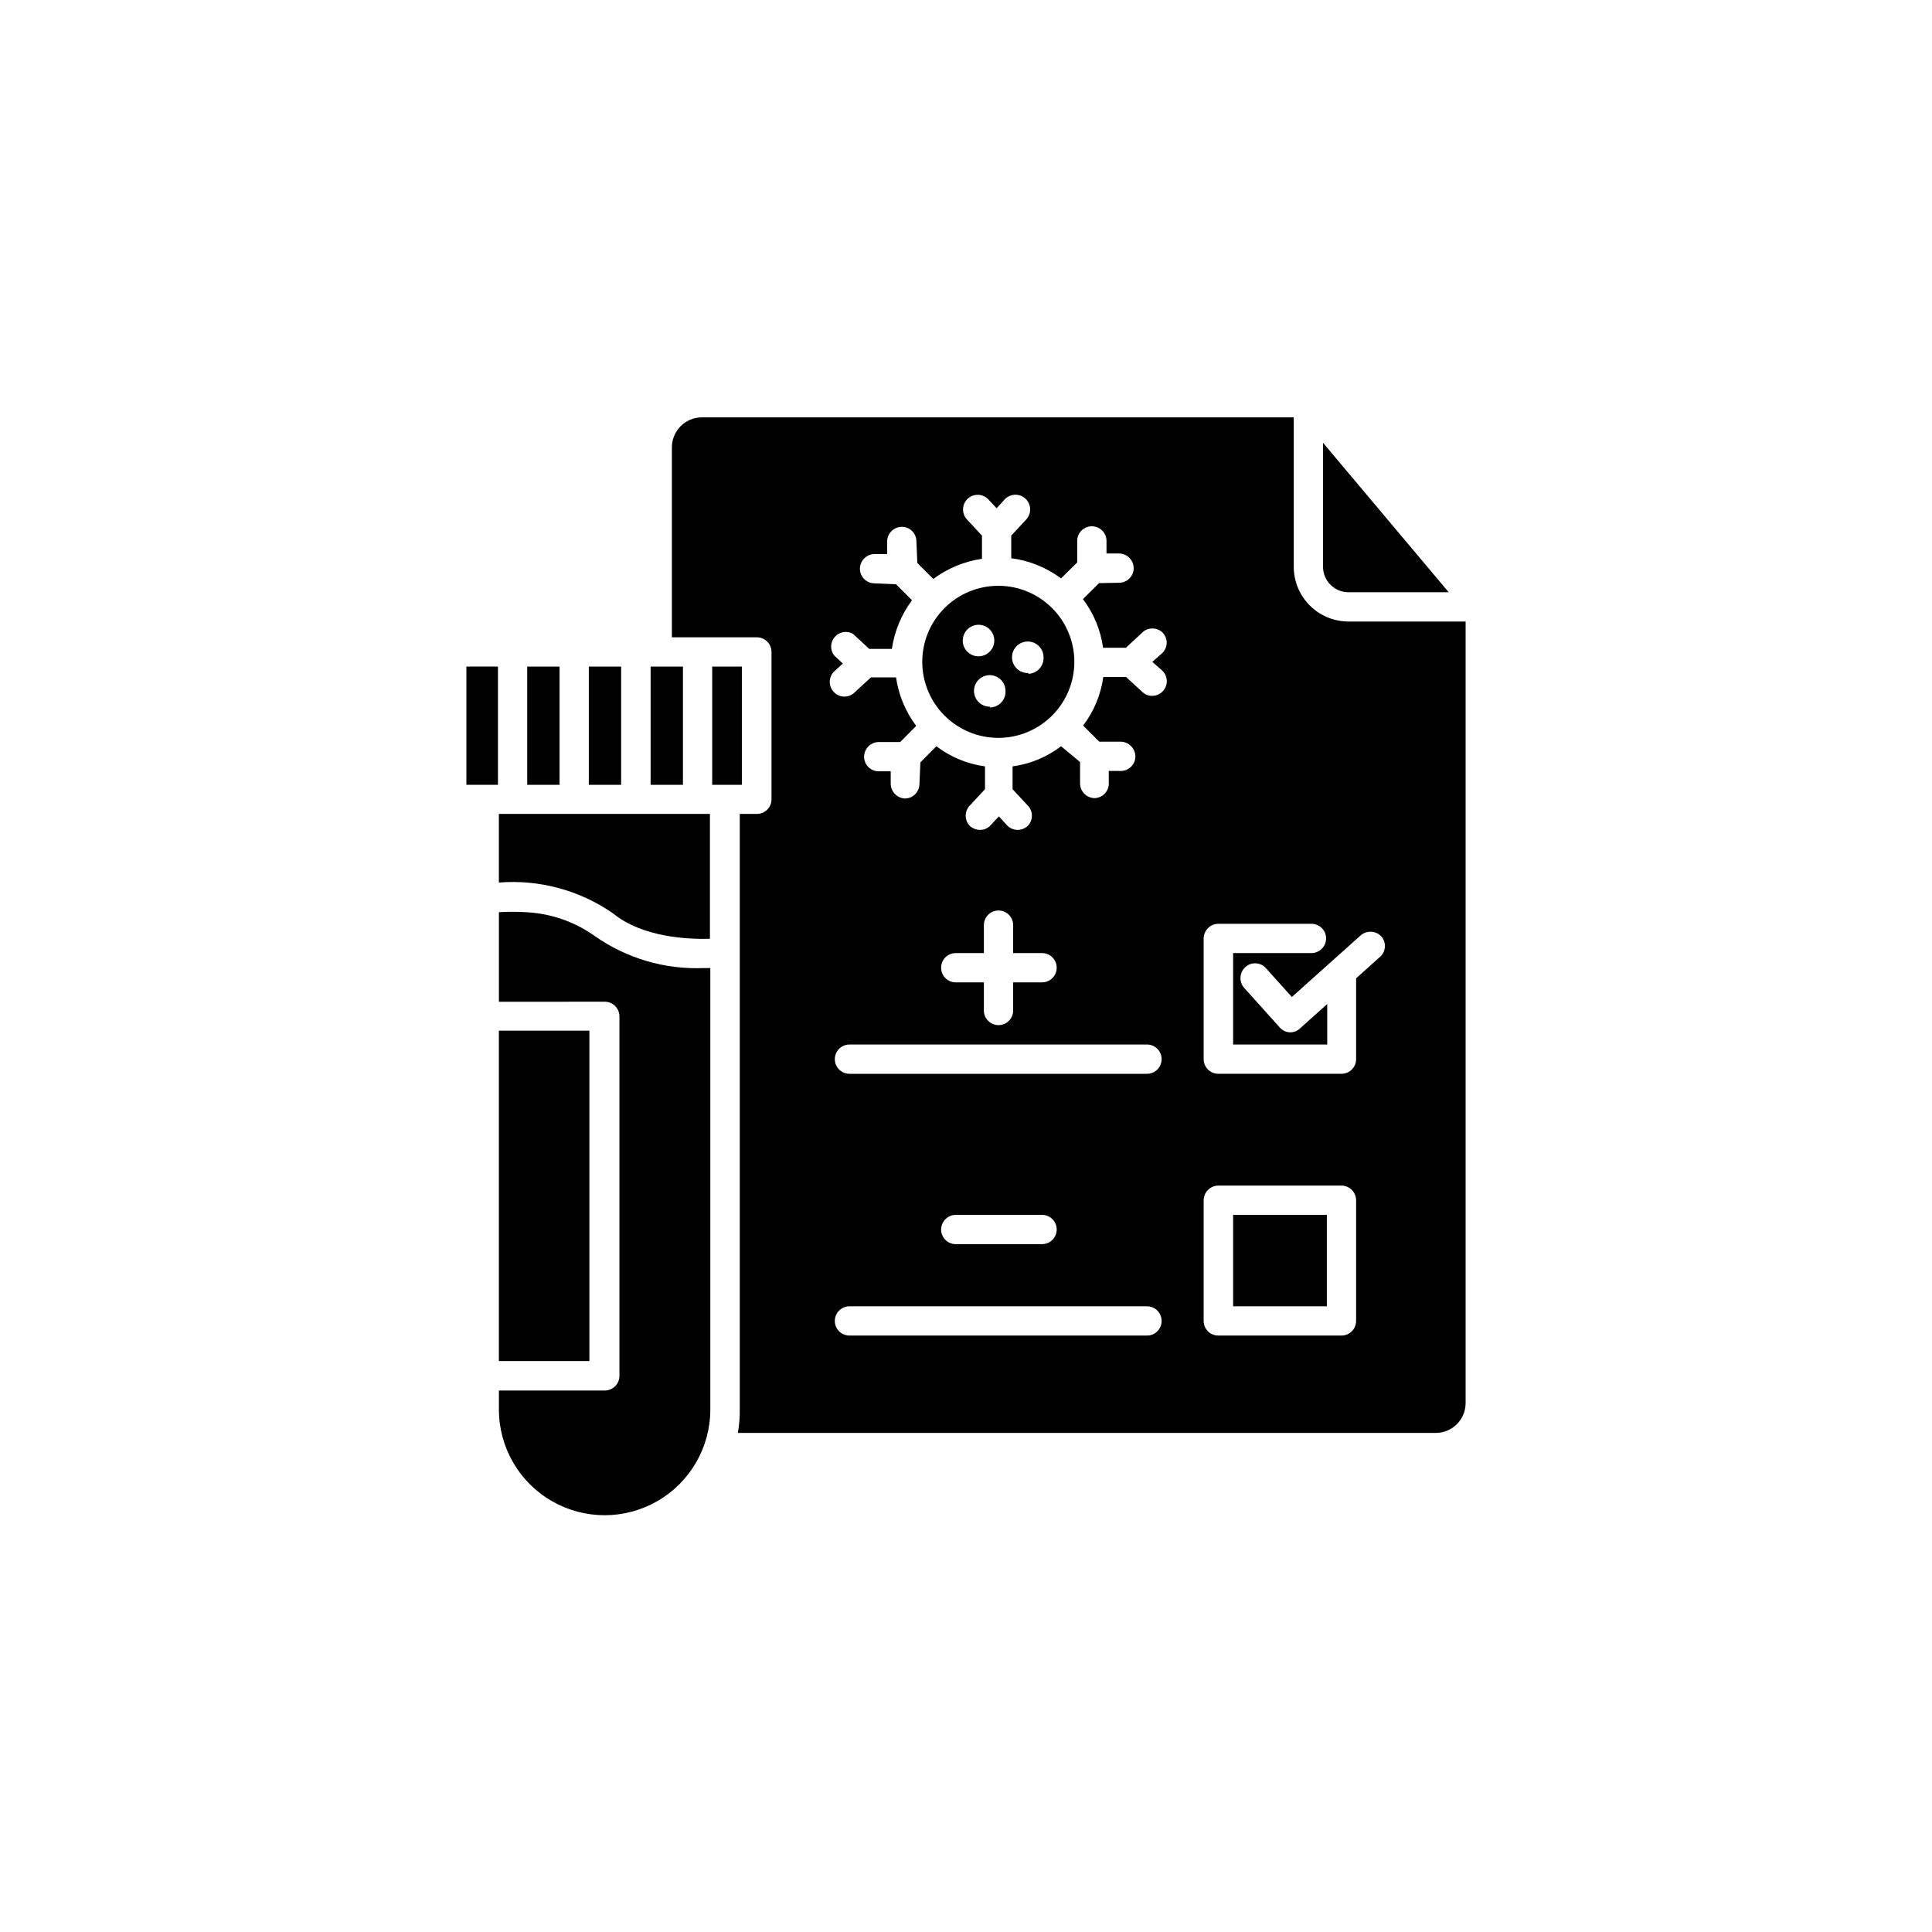
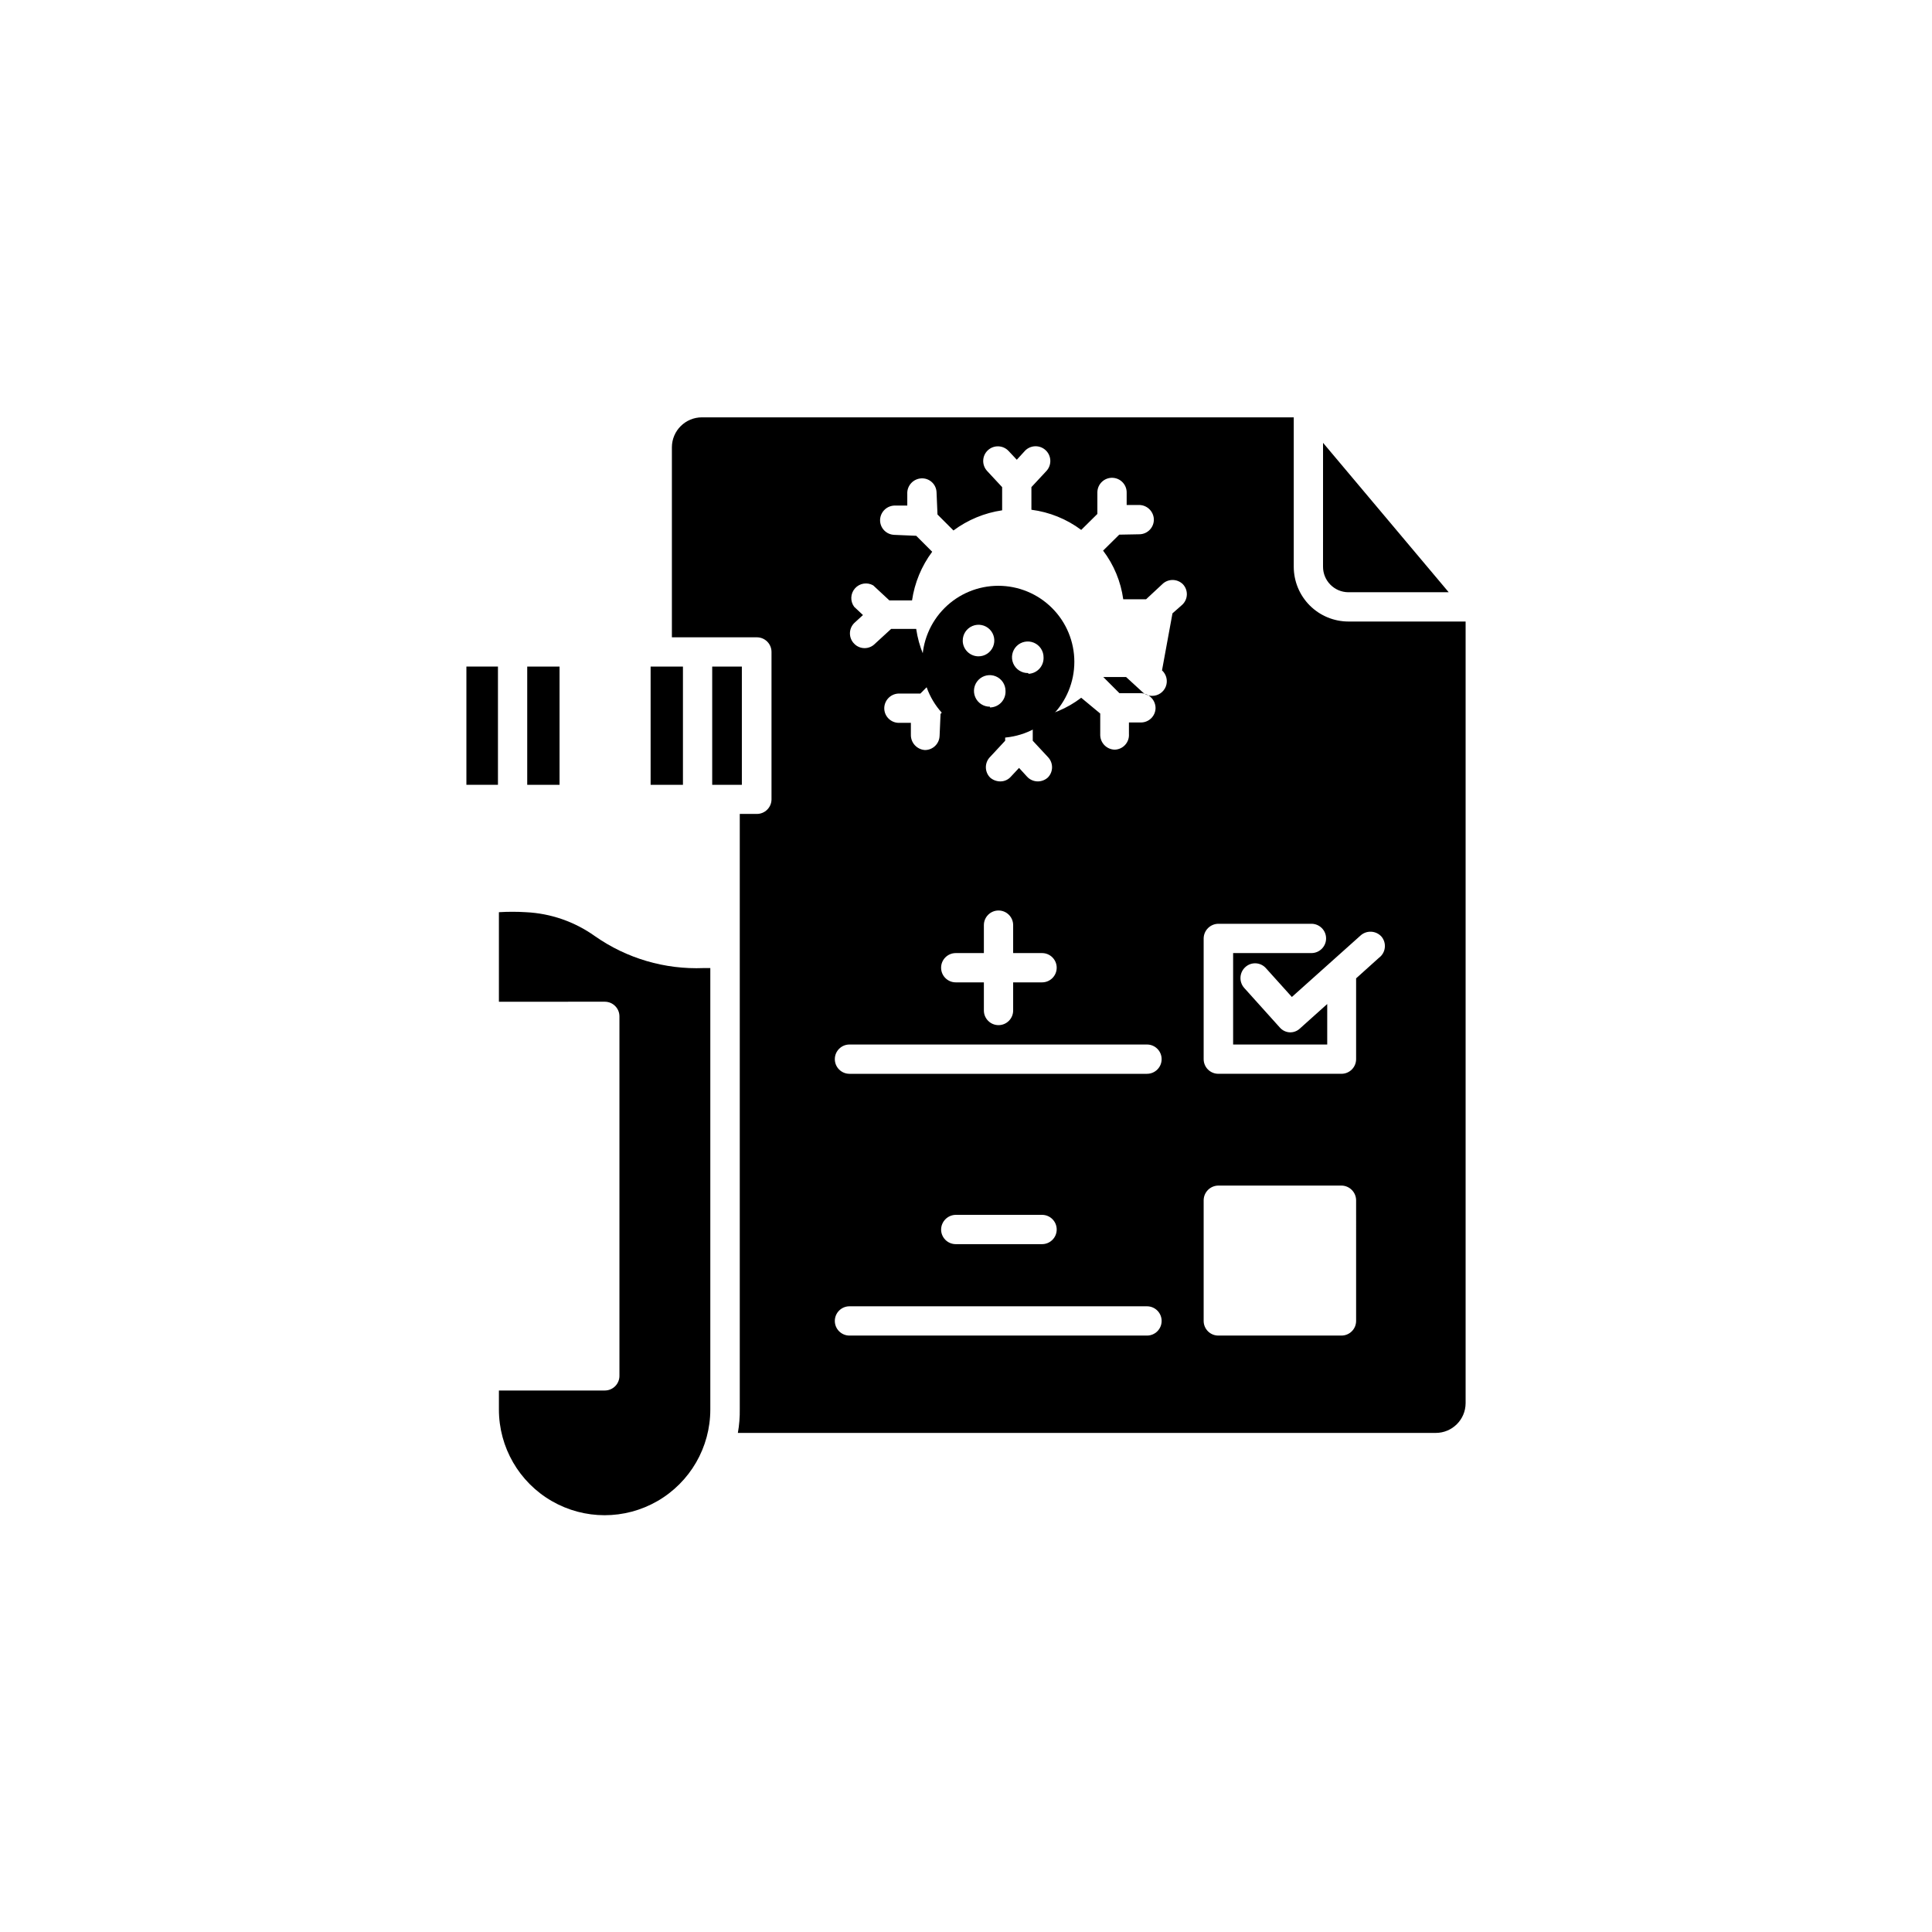
<svg xmlns="http://www.w3.org/2000/svg" fill="#000000" width="800px" height="800px" version="1.1" viewBox="144 144 512 512">
  <g>
-     <path d="m276.21 417.13h23.98v87.562h-23.98z" />
    <path d="m267.6 351.98h8.363v-31.336h-8.363z" />
    <path d="m340.6 320.65h-7.859v31.336h7.859z" />
    <path d="m301.66 392.09c-5.359-3.832-11.711-6.035-18.289-6.348-2.383-0.148-4.773-0.148-7.156 0v23.73l28.062-0.004c2.144 0 3.879 1.738 3.879 3.879v95.223c0.016 1.035-0.387 2.035-1.117 2.773-0.727 0.738-1.723 1.156-2.762 1.156h-28.062v5.039c0 10.008 5.34 19.254 14.008 24.258s19.344 5.004 28.012 0 14.004-14.25 14.004-24.258v-116.99h-1.762c-10.273 0.418-20.402-2.555-28.816-8.461z" />
-     <path d="m276.21 377.88c10.719-0.848 21.398 2.035 30.23 8.16 7.809 6.398 19.852 6.902 25.695 6.75v-33.098h-55.926z" />
    <path d="m316.42 320.65h8.566v31.336h-8.566z" />
    <path d="m501.32 300.95h26.602l-33.301-39.598-0.004 32.848c0 3.707 2.992 6.723 6.703 6.75z" />
    <path d="m283.72 320.65h8.566v31.336h-8.566z" />
-     <path d="m300.04 320.65h8.566v31.336h-8.566z" />
-     <path d="m501.32 308.71c-3.84-0.012-7.519-1.547-10.23-4.266-2.707-2.719-4.231-6.402-4.231-10.242v-39.602h-156.84c-4.375 0-7.934 3.535-7.961 7.91v50.383h22.52c2.144 0 3.879 1.734 3.879 3.879v39.094c-0.027 2.125-1.754 3.832-3.879 3.832h-4.531v157.69c0.035 2.125-0.133 4.254-0.504 6.348h184.95c4.352 0 7.883-3.512 7.91-7.859v-207.17zm-53.355 189.23h-78.848c-2.141 0-3.879-1.734-3.879-3.879 0-2.141 1.738-3.879 3.879-3.879h78.848c2.144 0 3.879 1.738 3.879 3.879 0 2.144-1.734 3.879-3.879 3.879zm-54.562-28.109c0.027-2.133 1.75-3.856 3.879-3.883h22.875c2.141 0 3.879 1.738 3.879 3.883 0 2.141-1.738 3.879-3.879 3.879h-22.875c-2.141 0-3.879-1.738-3.879-3.879zm54.562-41.262h-78.848c-2.141 0-3.879-1.738-3.879-3.883 0-2.141 1.738-3.879 3.879-3.879h78.848c2.144 0 3.879 1.738 3.879 3.879 0 2.144-1.734 3.883-3.879 3.883zm-27.809-31.992c2.141 0 3.879 1.734 3.879 3.879 0 2.141-1.738 3.879-3.879 3.879h-7.66v7.457c0 2.141-1.734 3.879-3.879 3.879-2.141 0-3.879-1.738-3.879-3.879v-7.457h-7.457c-2.141 0-3.879-1.738-3.879-3.879 0-2.144 1.738-3.879 3.879-3.879h7.457v-7.406c0-2.144 1.738-3.879 3.879-3.879 2.144 0 3.879 1.734 3.879 3.879v7.406zm31.789-74.918c1.188 1.078 1.59 2.777 1.008 4.273-0.582 1.5-2.023 2.481-3.629 2.477-0.977 0.012-1.922-0.371-2.617-1.059l-4.281-3.93h-6.047c-0.633 4.676-2.473 9.105-5.344 12.848l4.281 4.281h5.793l0.004 0.004c2.141 0.105 3.809 1.887 3.777 4.027-0.078 2.086-1.793 3.731-3.879 3.731h-3.176v3.125l0.004-0.004c0.055 1.039-0.309 2.055-1.012 2.824-0.699 0.766-1.68 1.219-2.719 1.258-2.094-0.023-3.797-1.688-3.879-3.777v-5.793l-5.039-4.184c-3.742 2.871-8.172 4.711-12.844 5.34v6.047l3.981 4.281h-0.004c0.73 0.73 1.141 1.715 1.141 2.746s-0.41 2.019-1.141 2.746c-0.719 0.645-1.652 1-2.617 1.008-1.094 0.004-2.137-0.453-2.871-1.258l-2.117-2.316-2.168 2.316c-0.707 0.812-1.742 1.273-2.82 1.258-0.98-0.004-1.93-0.363-2.672-1.008-0.727-0.727-1.137-1.715-1.137-2.746s0.41-2.016 1.137-2.746l3.981-4.281v-6.047c-4.688-0.637-9.129-2.477-12.895-5.34l-4.231 4.281-0.25 5.793-0.004 0.004c-0.055 2.102-1.777 3.777-3.879 3.777-2.141-0.137-3.789-1.938-3.731-4.082v-3.125h-3.176l0.004 0.004c-2.086 0-3.801-1.648-3.879-3.731-0.059-2.133 1.594-3.922 3.727-4.031h5.844l4.231-4.281c-2.828-3.766-4.664-8.184-5.34-12.848h-6.648l-4.281 3.93c-0.723 0.742-1.715 1.16-2.746 1.16-1.035 0-2.027-0.418-2.746-1.16-0.73-0.727-1.141-1.715-1.141-2.746 0-1.027 0.41-2.016 1.141-2.746l2.316-2.117-2.316-2.168v0.004c-1.109-1.473-1.027-3.523 0.195-4.902 1.219-1.383 3.246-1.711 4.84-0.789l4.281 3.981h6c0.684-4.676 2.516-9.109 5.34-12.898l-4.231-4.231-5.844-0.25-0.004-0.004c-1.027-0.039-2-0.488-2.699-1.242-0.699-0.758-1.07-1.758-1.027-2.789 0.109-2.129 1.898-3.785 4.031-3.727h3.176v-3.176h-0.004c-0.059-2.133 1.598-3.922 3.731-4.031 1.031-0.055 2.043 0.312 2.801 1.016 0.758 0.699 1.203 1.68 1.227 2.715l0.25 5.844 4.231 4.231h0.004c3.793-2.82 8.223-4.656 12.898-5.34v-6.144l-3.981-4.281v-0.004c-0.699-0.754-1.074-1.758-1.035-2.785 0.035-1.031 0.48-2.004 1.238-2.703 1.57-1.461 4.031-1.371 5.492 0.199l2.168 2.316 2.117-2.316h-0.004c1.461-1.586 3.93-1.688 5.516-0.227 1.586 1.461 1.688 3.93 0.227 5.516l-3.981 4.281v5.996c4.785 0.621 9.332 2.457 13.199 5.344l4.281-4.231v-5.844l0.004-0.004c0.082-2.141 1.887-3.812 4.027-3.727 2.144 0.082 3.812 1.887 3.731 4.027v3.176h3.176-0.004c2.133-0.059 3.922 1.598 4.031 3.727 0.043 1.039-0.336 2.051-1.047 2.809-0.707 0.758-1.691 1.199-2.731 1.223l-5.391 0.102-4.281 4.231c2.859 3.769 4.699 8.211 5.34 12.898h6.047l4.281-3.981c0.727-0.727 1.715-1.137 2.746-1.137 1.027 0 2.016 0.41 2.746 1.137 0.707 0.754 1.082 1.766 1.035 2.801-0.047 1.035-0.512 2.004-1.289 2.691l-2.519 2.219zm51.438 172.4c0 2.144-1.734 3.879-3.879 3.879h-32.594c-1.039 0.016-2.039-0.387-2.777-1.117-0.738-0.727-1.152-1.723-1.152-2.762v-31.992c0.027-2.148 1.777-3.879 3.93-3.879h32.598-0.004c2.133 0.027 3.852 1.75 3.879 3.879zm6.047-96.227-6.047 5.441v21.41c0 2.144-1.734 3.883-3.879 3.883h-32.594c-1.039 0.012-2.039-0.391-2.777-1.121-0.738-0.727-1.152-1.723-1.152-2.762v-31.992c0.027-2.148 1.777-3.879 3.93-3.879h24.637-0.004c2.144 0 3.883 1.738 3.883 3.879 0 2.144-1.738 3.883-3.883 3.883h-20.754v24.234l24.938-0.004v-10.73l-7.305 6.551c-0.703 0.633-1.625 0.977-2.57 0.957-1.027-0.035-1.992-0.492-2.672-1.262l-9.473-10.531 0.004 0.004c-1.41-1.609-1.277-4.051 0.301-5.492 0.762-0.703 1.773-1.07 2.809-1.012 1.035 0.059 2.004 0.531 2.684 1.312l6.852 7.609 18.238-16.324c1.605-1.41 4.047-1.277 5.492 0.305 0.699 0.816 1.023 1.891 0.898 2.961-0.121 1.07-0.688 2.043-1.555 2.68z" />
-     <path d="m470.79 465.95h24.836v24.234h-24.836z" />
+     <path d="m501.32 308.71c-3.84-0.012-7.519-1.547-10.23-4.266-2.707-2.719-4.231-6.402-4.231-10.242v-39.602h-156.84c-4.375 0-7.934 3.535-7.961 7.91v50.383h22.52c2.144 0 3.879 1.734 3.879 3.879v39.094c-0.027 2.125-1.754 3.832-3.879 3.832h-4.531v157.69c0.035 2.125-0.133 4.254-0.504 6.348h184.95c4.352 0 7.883-3.512 7.91-7.859v-207.17zm-53.355 189.23h-78.848c-2.141 0-3.879-1.734-3.879-3.879 0-2.141 1.738-3.879 3.879-3.879h78.848c2.144 0 3.879 1.738 3.879 3.879 0 2.144-1.734 3.879-3.879 3.879zm-54.562-28.109c0.027-2.133 1.75-3.856 3.879-3.883h22.875c2.141 0 3.879 1.738 3.879 3.883 0 2.141-1.738 3.879-3.879 3.879h-22.875c-2.141 0-3.879-1.738-3.879-3.879zm54.562-41.262h-78.848c-2.141 0-3.879-1.738-3.879-3.883 0-2.141 1.738-3.879 3.879-3.879h78.848c2.144 0 3.879 1.738 3.879 3.879 0 2.144-1.734 3.883-3.879 3.883zm-27.809-31.992c2.141 0 3.879 1.734 3.879 3.879 0 2.141-1.738 3.879-3.879 3.879h-7.66v7.457c0 2.141-1.734 3.879-3.879 3.879-2.141 0-3.879-1.738-3.879-3.879v-7.457h-7.457c-2.141 0-3.879-1.738-3.879-3.879 0-2.144 1.738-3.879 3.879-3.879h7.457v-7.406c0-2.144 1.738-3.879 3.879-3.879 2.144 0 3.879 1.734 3.879 3.879v7.406zm31.789-74.918c1.188 1.078 1.59 2.777 1.008 4.273-0.582 1.5-2.023 2.481-3.629 2.477-0.977 0.012-1.922-0.371-2.617-1.059l-4.281-3.93h-6.047l4.281 4.281h5.793l0.004 0.004c2.141 0.105 3.809 1.887 3.777 4.027-0.078 2.086-1.793 3.731-3.879 3.731h-3.176v3.125l0.004-0.004c0.055 1.039-0.309 2.055-1.012 2.824-0.699 0.766-1.68 1.219-2.719 1.258-2.094-0.023-3.797-1.688-3.879-3.777v-5.793l-5.039-4.184c-3.742 2.871-8.172 4.711-12.844 5.34v6.047l3.981 4.281h-0.004c0.73 0.73 1.141 1.715 1.141 2.746s-0.41 2.019-1.141 2.746c-0.719 0.645-1.652 1-2.617 1.008-1.094 0.004-2.137-0.453-2.871-1.258l-2.117-2.316-2.168 2.316c-0.707 0.812-1.742 1.273-2.82 1.258-0.98-0.004-1.93-0.363-2.672-1.008-0.727-0.727-1.137-1.715-1.137-2.746s0.41-2.016 1.137-2.746l3.981-4.281v-6.047c-4.688-0.637-9.129-2.477-12.895-5.34l-4.231 4.281-0.25 5.793-0.004 0.004c-0.055 2.102-1.777 3.777-3.879 3.777-2.141-0.137-3.789-1.938-3.731-4.082v-3.125h-3.176l0.004 0.004c-2.086 0-3.801-1.648-3.879-3.731-0.059-2.133 1.594-3.922 3.727-4.031h5.844l4.231-4.281c-2.828-3.766-4.664-8.184-5.34-12.848h-6.648l-4.281 3.93c-0.723 0.742-1.715 1.16-2.746 1.16-1.035 0-2.027-0.418-2.746-1.16-0.73-0.727-1.141-1.715-1.141-2.746 0-1.027 0.41-2.016 1.141-2.746l2.316-2.117-2.316-2.168v0.004c-1.109-1.473-1.027-3.523 0.195-4.902 1.219-1.383 3.246-1.711 4.84-0.789l4.281 3.981h6c0.684-4.676 2.516-9.109 5.34-12.898l-4.231-4.231-5.844-0.25-0.004-0.004c-1.027-0.039-2-0.488-2.699-1.242-0.699-0.758-1.07-1.758-1.027-2.789 0.109-2.129 1.898-3.785 4.031-3.727h3.176v-3.176h-0.004c-0.059-2.133 1.598-3.922 3.731-4.031 1.031-0.055 2.043 0.312 2.801 1.016 0.758 0.699 1.203 1.68 1.227 2.715l0.25 5.844 4.231 4.231h0.004c3.793-2.82 8.223-4.656 12.898-5.34v-6.144l-3.981-4.281v-0.004c-0.699-0.754-1.074-1.758-1.035-2.785 0.035-1.031 0.48-2.004 1.238-2.703 1.57-1.461 4.031-1.371 5.492 0.199l2.168 2.316 2.117-2.316h-0.004c1.461-1.586 3.93-1.688 5.516-0.227 1.586 1.461 1.688 3.93 0.227 5.516l-3.981 4.281v5.996c4.785 0.621 9.332 2.457 13.199 5.344l4.281-4.231v-5.844l0.004-0.004c0.082-2.141 1.887-3.812 4.027-3.727 2.144 0.082 3.812 1.887 3.731 4.027v3.176h3.176-0.004c2.133-0.059 3.922 1.598 4.031 3.727 0.043 1.039-0.336 2.051-1.047 2.809-0.707 0.758-1.691 1.199-2.731 1.223l-5.391 0.102-4.281 4.231c2.859 3.769 4.699 8.211 5.34 12.898h6.047l4.281-3.981c0.727-0.727 1.715-1.137 2.746-1.137 1.027 0 2.016 0.41 2.746 1.137 0.707 0.754 1.082 1.766 1.035 2.801-0.047 1.035-0.512 2.004-1.289 2.691l-2.519 2.219zm51.438 172.4c0 2.144-1.734 3.879-3.879 3.879h-32.594c-1.039 0.016-2.039-0.387-2.777-1.117-0.738-0.727-1.152-1.723-1.152-2.762v-31.992c0.027-2.148 1.777-3.879 3.93-3.879h32.598-0.004c2.133 0.027 3.852 1.75 3.879 3.879zm6.047-96.227-6.047 5.441v21.41c0 2.144-1.734 3.883-3.879 3.883h-32.594c-1.039 0.012-2.039-0.391-2.777-1.121-0.738-0.727-1.152-1.723-1.152-2.762v-31.992c0.027-2.148 1.777-3.879 3.93-3.879h24.637-0.004c2.144 0 3.883 1.738 3.883 3.879 0 2.144-1.738 3.883-3.883 3.883h-20.754v24.234l24.938-0.004v-10.73l-7.305 6.551c-0.703 0.633-1.625 0.977-2.57 0.957-1.027-0.035-1.992-0.492-2.672-1.262l-9.473-10.531 0.004 0.004c-1.41-1.609-1.277-4.051 0.301-5.492 0.762-0.703 1.773-1.07 2.809-1.012 1.035 0.059 2.004 0.531 2.684 1.312l6.852 7.609 18.238-16.324c1.605-1.41 4.047-1.277 5.492 0.305 0.699 0.816 1.023 1.891 0.898 2.961-0.121 1.07-0.688 2.043-1.555 2.68z" />
    <path d="m408.56 299.24c-5.344 0-10.469 2.121-14.25 5.902-3.777 3.777-5.902 8.902-5.902 14.25 0 5.344 2.125 10.469 5.902 14.25 3.781 3.777 8.906 5.902 14.25 5.902s10.473-2.125 14.25-5.902c3.781-3.781 5.902-8.906 5.902-14.25 0-5.348-2.121-10.473-5.902-14.25-3.777-3.781-8.906-5.902-14.25-5.902zm-9.422 14.559c-0.02-1.699 0.992-3.242 2.559-3.902 1.566-0.66 3.379-0.309 4.582 0.895 1.203 1.203 1.555 3.016 0.895 4.582-0.66 1.566-2.203 2.578-3.902 2.559-2.195-0.023-4-1.742-4.133-3.93zm7.203 17.48h0.004c-1.695 0.023-3.238-0.984-3.898-2.543-0.664-1.562-0.32-3.371 0.871-4.574 1.191-1.207 2.996-1.574 4.562-0.93 1.57 0.645 2.594 2.172 2.594 3.867 0.055 1.133-0.352 2.242-1.133 3.07-0.777 0.824-1.859 1.301-2.996 1.312zm10.078-8.918v0.004c-1.699 0.02-3.242-0.992-3.902-2.559-0.66-1.566-0.305-3.379 0.895-4.582 1.203-1.203 3.016-1.555 4.582-0.895s2.578 2.203 2.559 3.902c0.086 2.273-1.66 4.195-3.93 4.332z" />
  </g>
</svg>